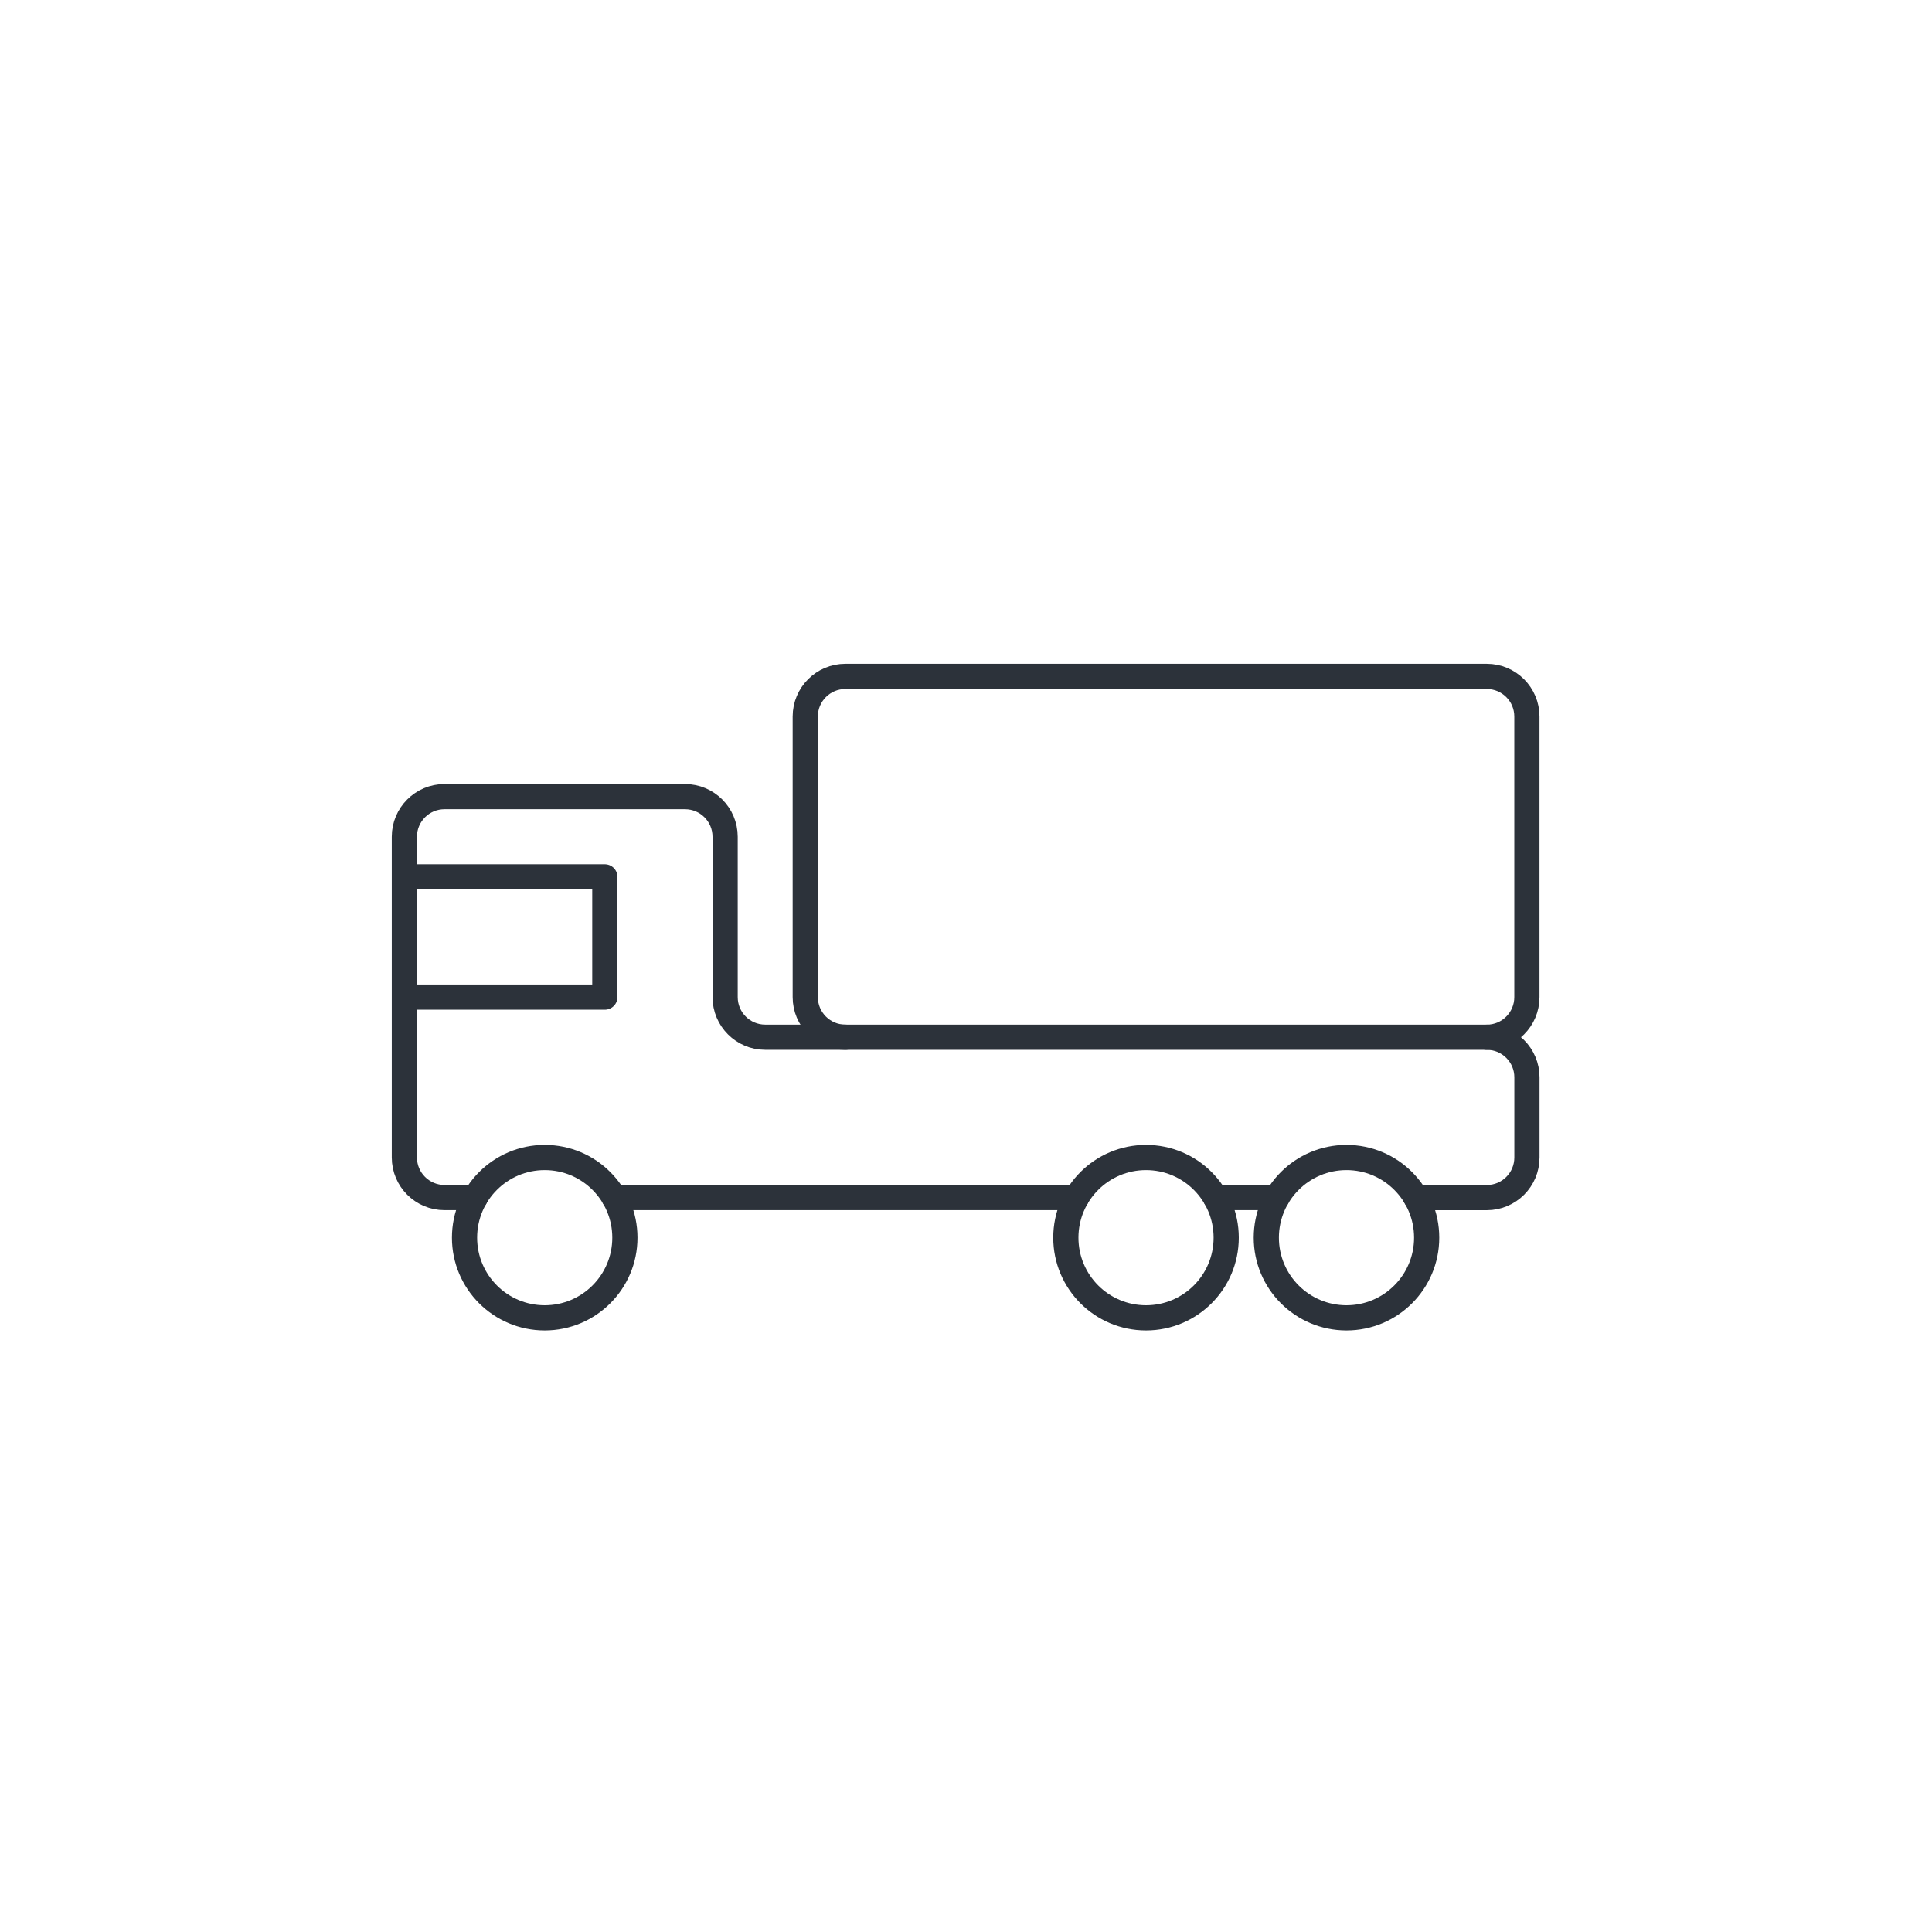
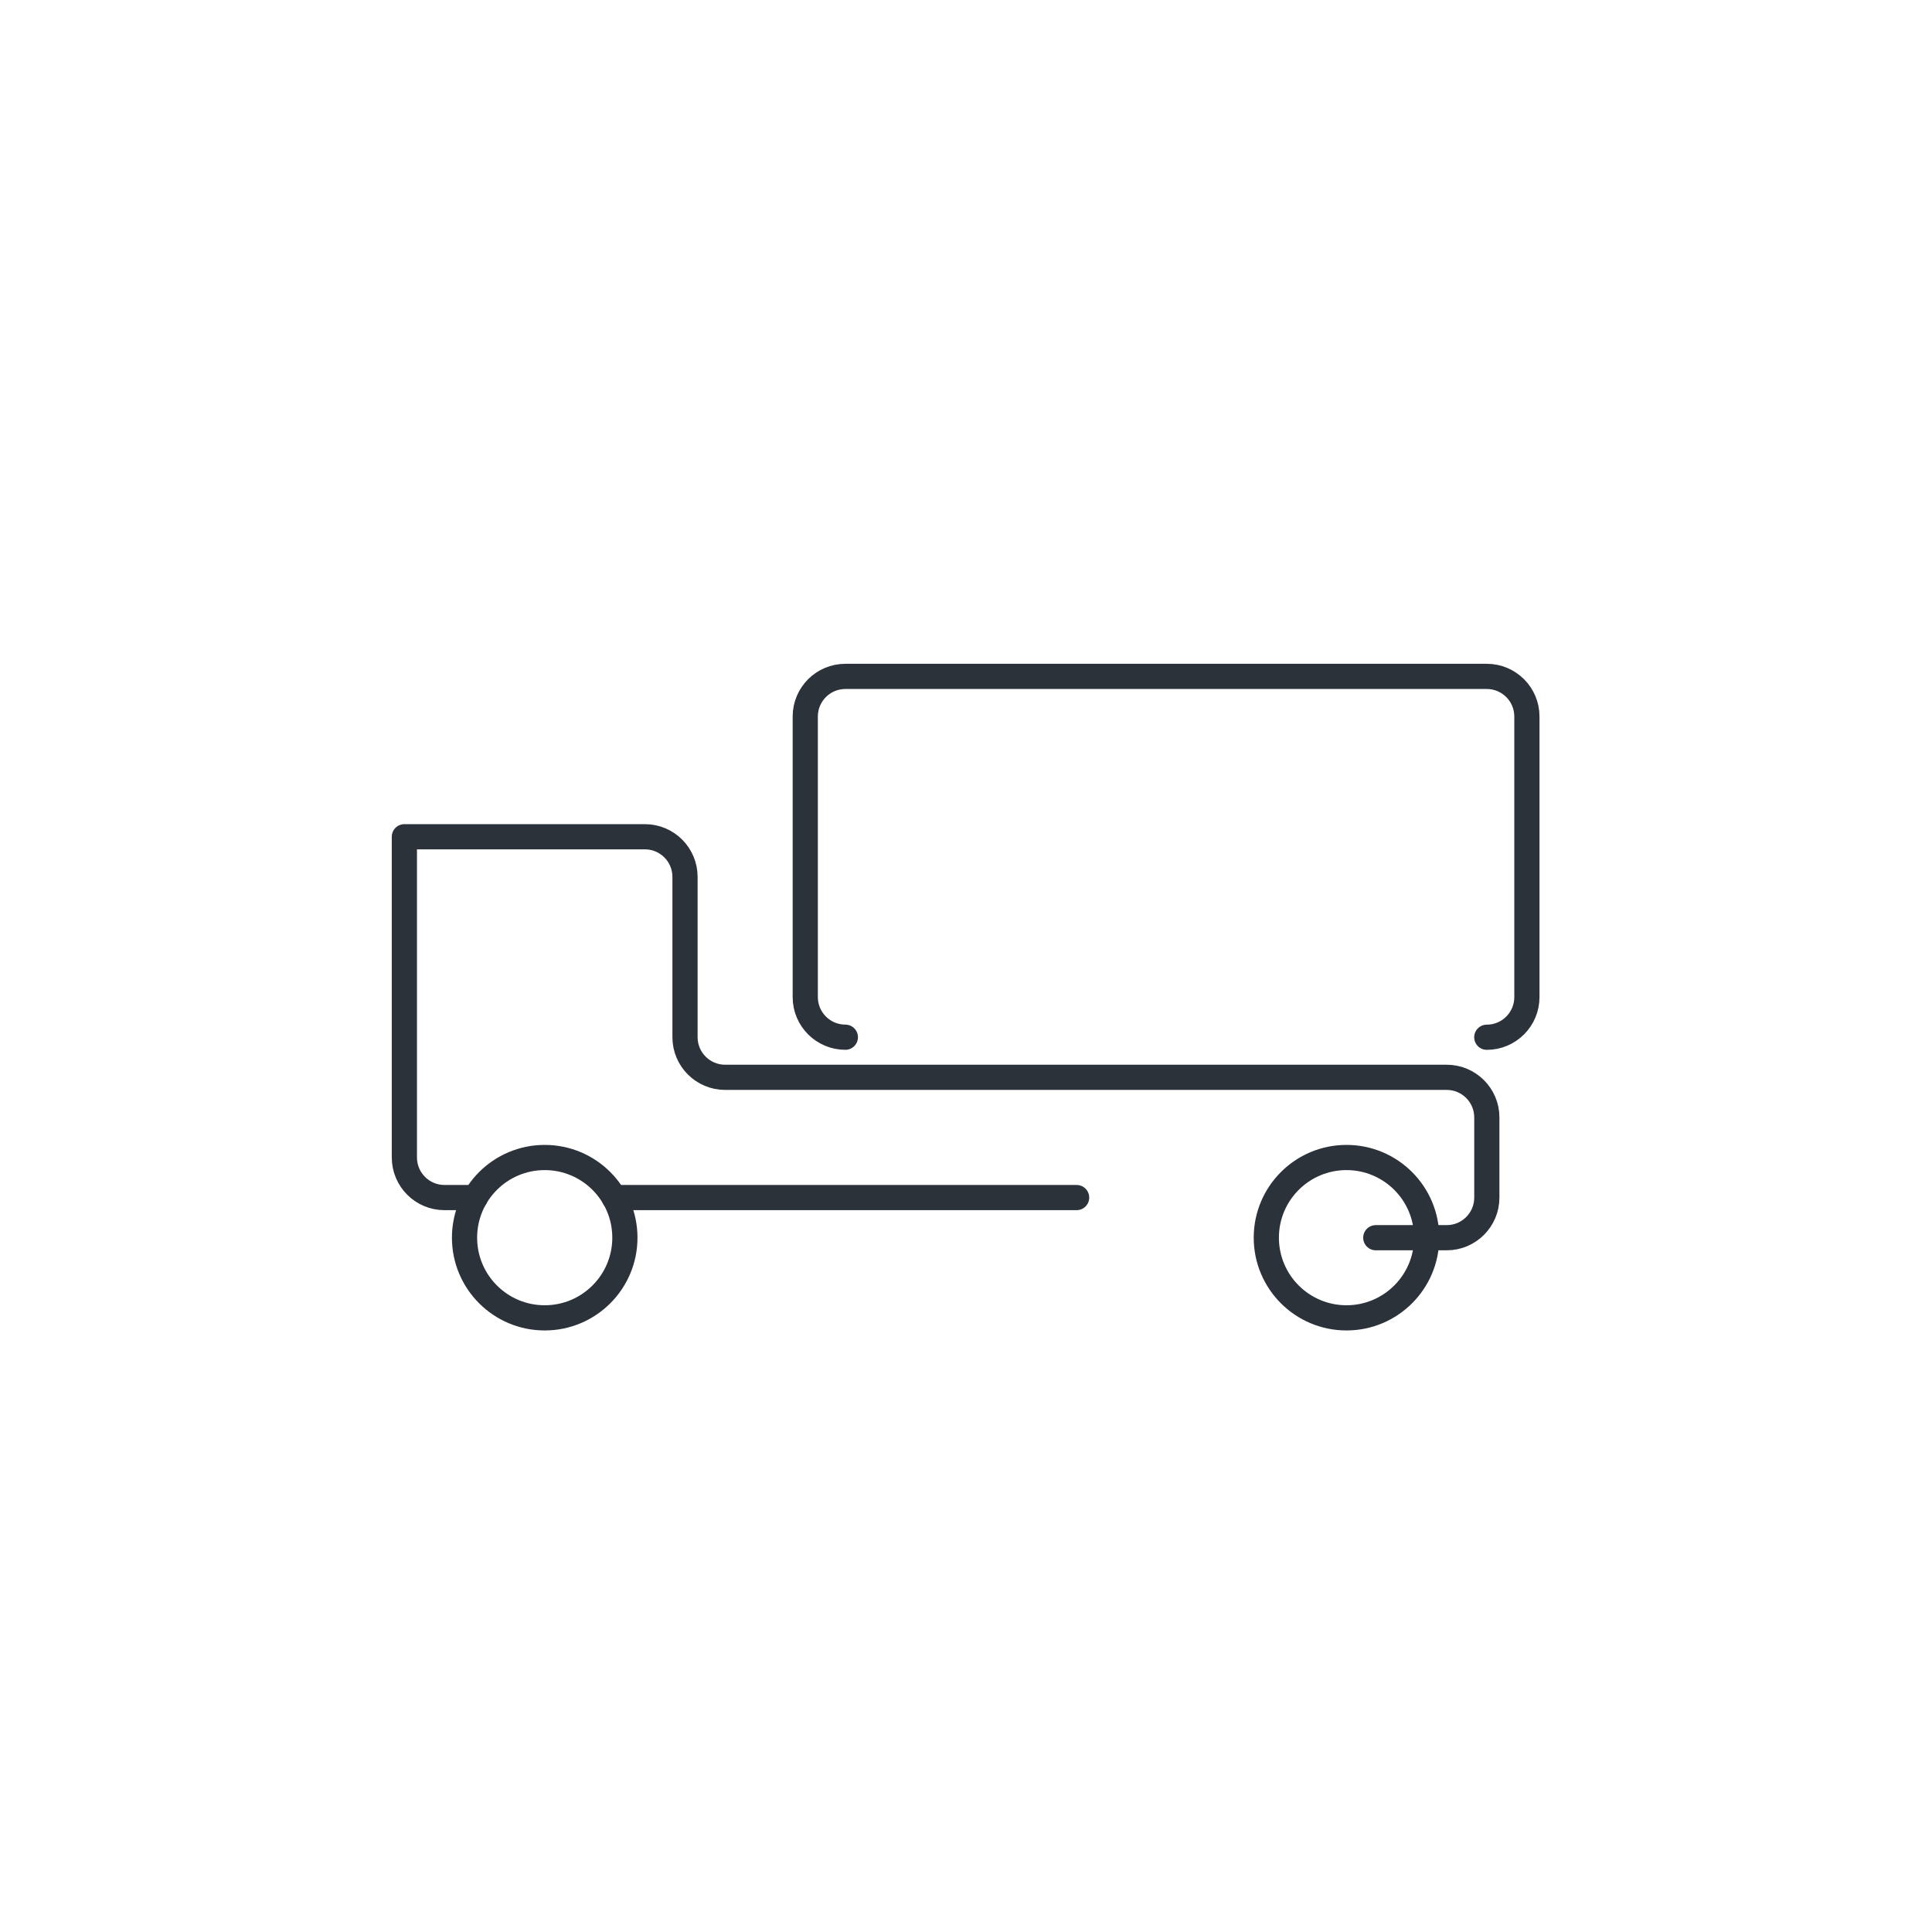
<svg xmlns="http://www.w3.org/2000/svg" version="1.1" id="Calque_1" x="0px" y="0px" viewBox="0 0 50 50" style="enable-background:new 0 0 50 50;" xml:space="preserve">
  <g>
    <circle style="fill:none;stroke:#2C323A;stroke-width:0.652;stroke-linecap:round;stroke-linejoin:round;stroke-miterlimit:10;" cx="14.097" cy="32.031" r="2.075" />
-     <circle style="fill:none;stroke:#2C323A;stroke-width:0.652;stroke-linecap:round;stroke-linejoin:round;stroke-miterlimit:10;" cx="29.659" cy="32.031" r="2.075" />
    <circle style="fill:none;stroke:#2C323A;stroke-width:0.652;stroke-linecap:round;stroke-linejoin:round;stroke-miterlimit:10;" cx="34.847" cy="32.031" r="2.075" />
-     <line style="fill:none;stroke:#2C323A;stroke-width:0.652;stroke-linecap:round;stroke-linejoin:round;stroke-miterlimit:10;" x1="33.051" y1="30.993" x2="31.456" y2="30.993" />
    <line style="fill:none;stroke:#2C323A;stroke-width:0.652;stroke-linecap:round;stroke-linejoin:round;stroke-miterlimit:10;" x1="27.863" y1="30.993" x2="15.892" y2="30.993" />
-     <path style="fill:none;stroke:#2C323A;stroke-width:0.652;stroke-linecap:round;stroke-linejoin:round;stroke-miterlimit:10;" d=" M12.302,30.993h-0.799c-0.573,0-1.038-0.465-1.038-1.038v-8.3c0-0.573,0.465-1.038,1.038-1.038h6.225 c0.573,0,1.038,0.465,1.038,1.038v4.15c0,0.573,0.465,1.038,1.038,1.038h18.675c0.573,0,1.038,0.465,1.038,1.038 v2.075c0,0.573-0.465,1.038-1.038,1.038h-1.836" />
+     <path style="fill:none;stroke:#2C323A;stroke-width:0.652;stroke-linecap:round;stroke-linejoin:round;stroke-miterlimit:10;" d=" M12.302,30.993h-0.799c-0.573,0-1.038-0.465-1.038-1.038v-8.3h6.225 c0.573,0,1.038,0.465,1.038,1.038v4.15c0,0.573,0.465,1.038,1.038,1.038h18.675c0.573,0,1.038,0.465,1.038,1.038 v2.075c0,0.573-0.465,1.038-1.038,1.038h-1.836" />
    <path style="fill:none;stroke:#2C323A;stroke-width:0.652;stroke-linecap:round;stroke-linejoin:round;stroke-miterlimit:10;" d=" M21.878,26.843c-0.573,0-1.038-0.465-1.038-1.038V18.543c0-0.573,0.465-1.038,1.038-1.038h16.6 c0.573,0,1.038,0.465,1.038,1.038v7.263c0,0.573-0.465,1.038-1.038,1.038" />
-     <polyline style="fill:none;stroke:#2C323A;stroke-width:0.652;stroke-linecap:round;stroke-linejoin:round;stroke-miterlimit:10;" points=" 10.466,22.693 15.653,22.693 15.653,25.805 10.466,25.805 " />
  </g>
</svg>